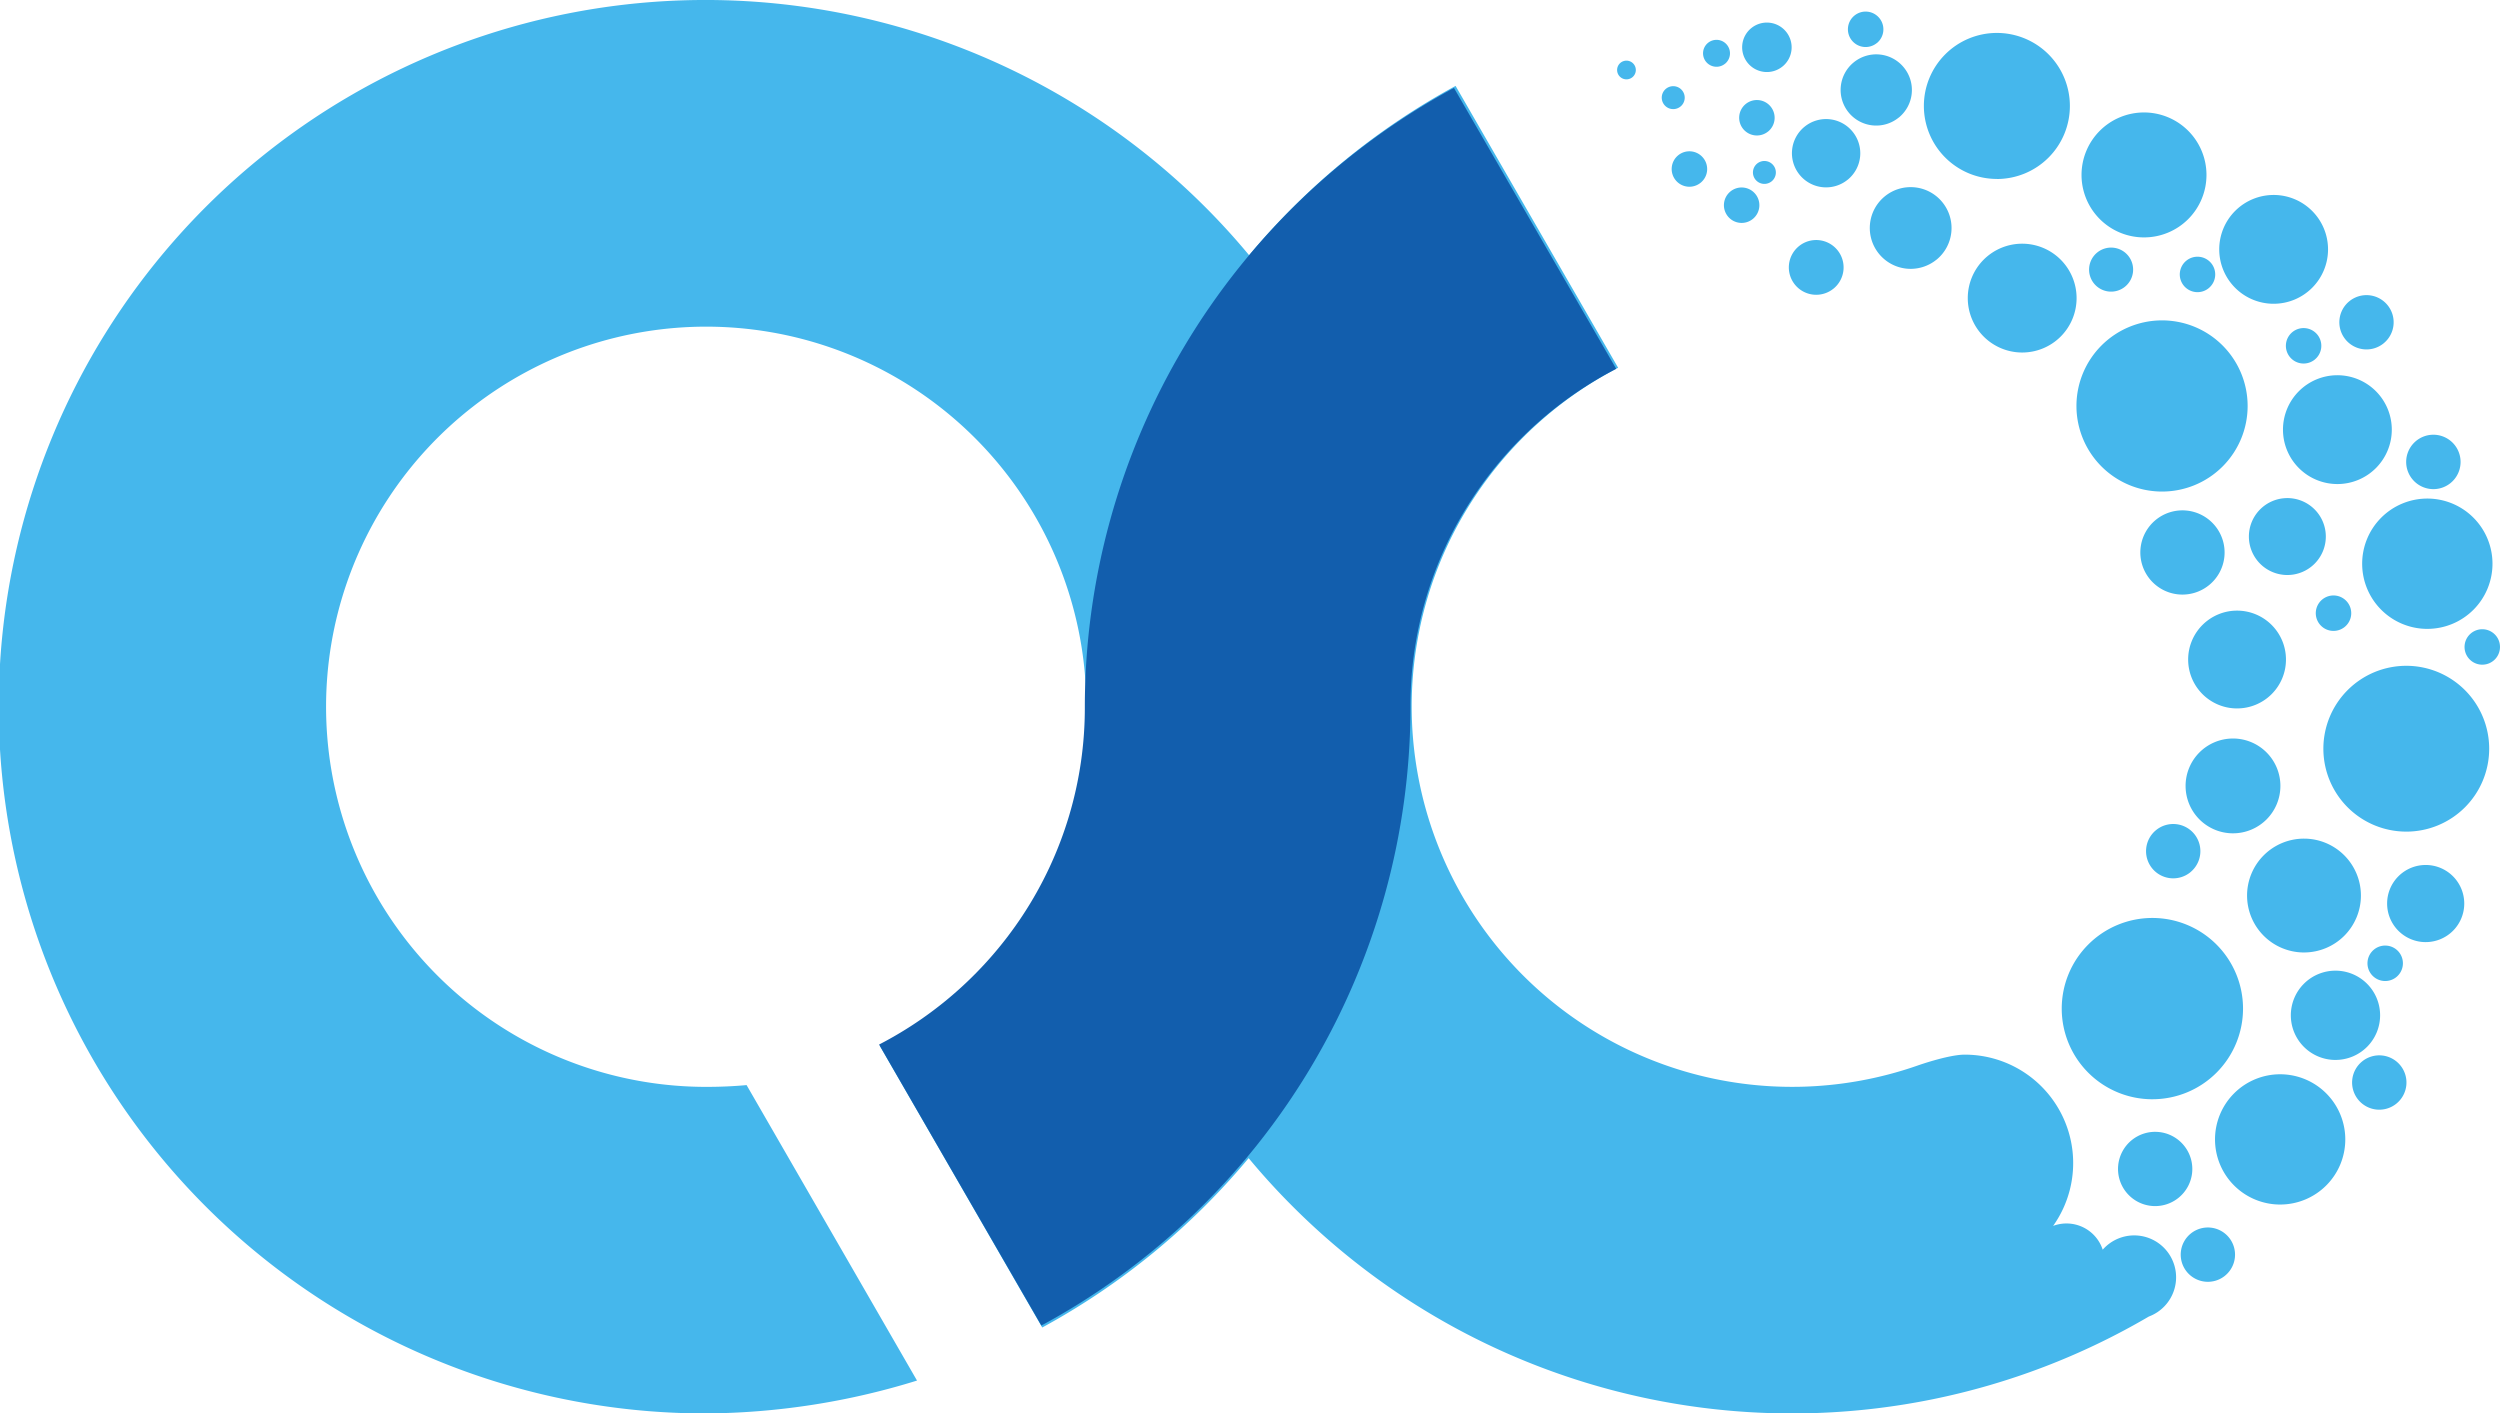
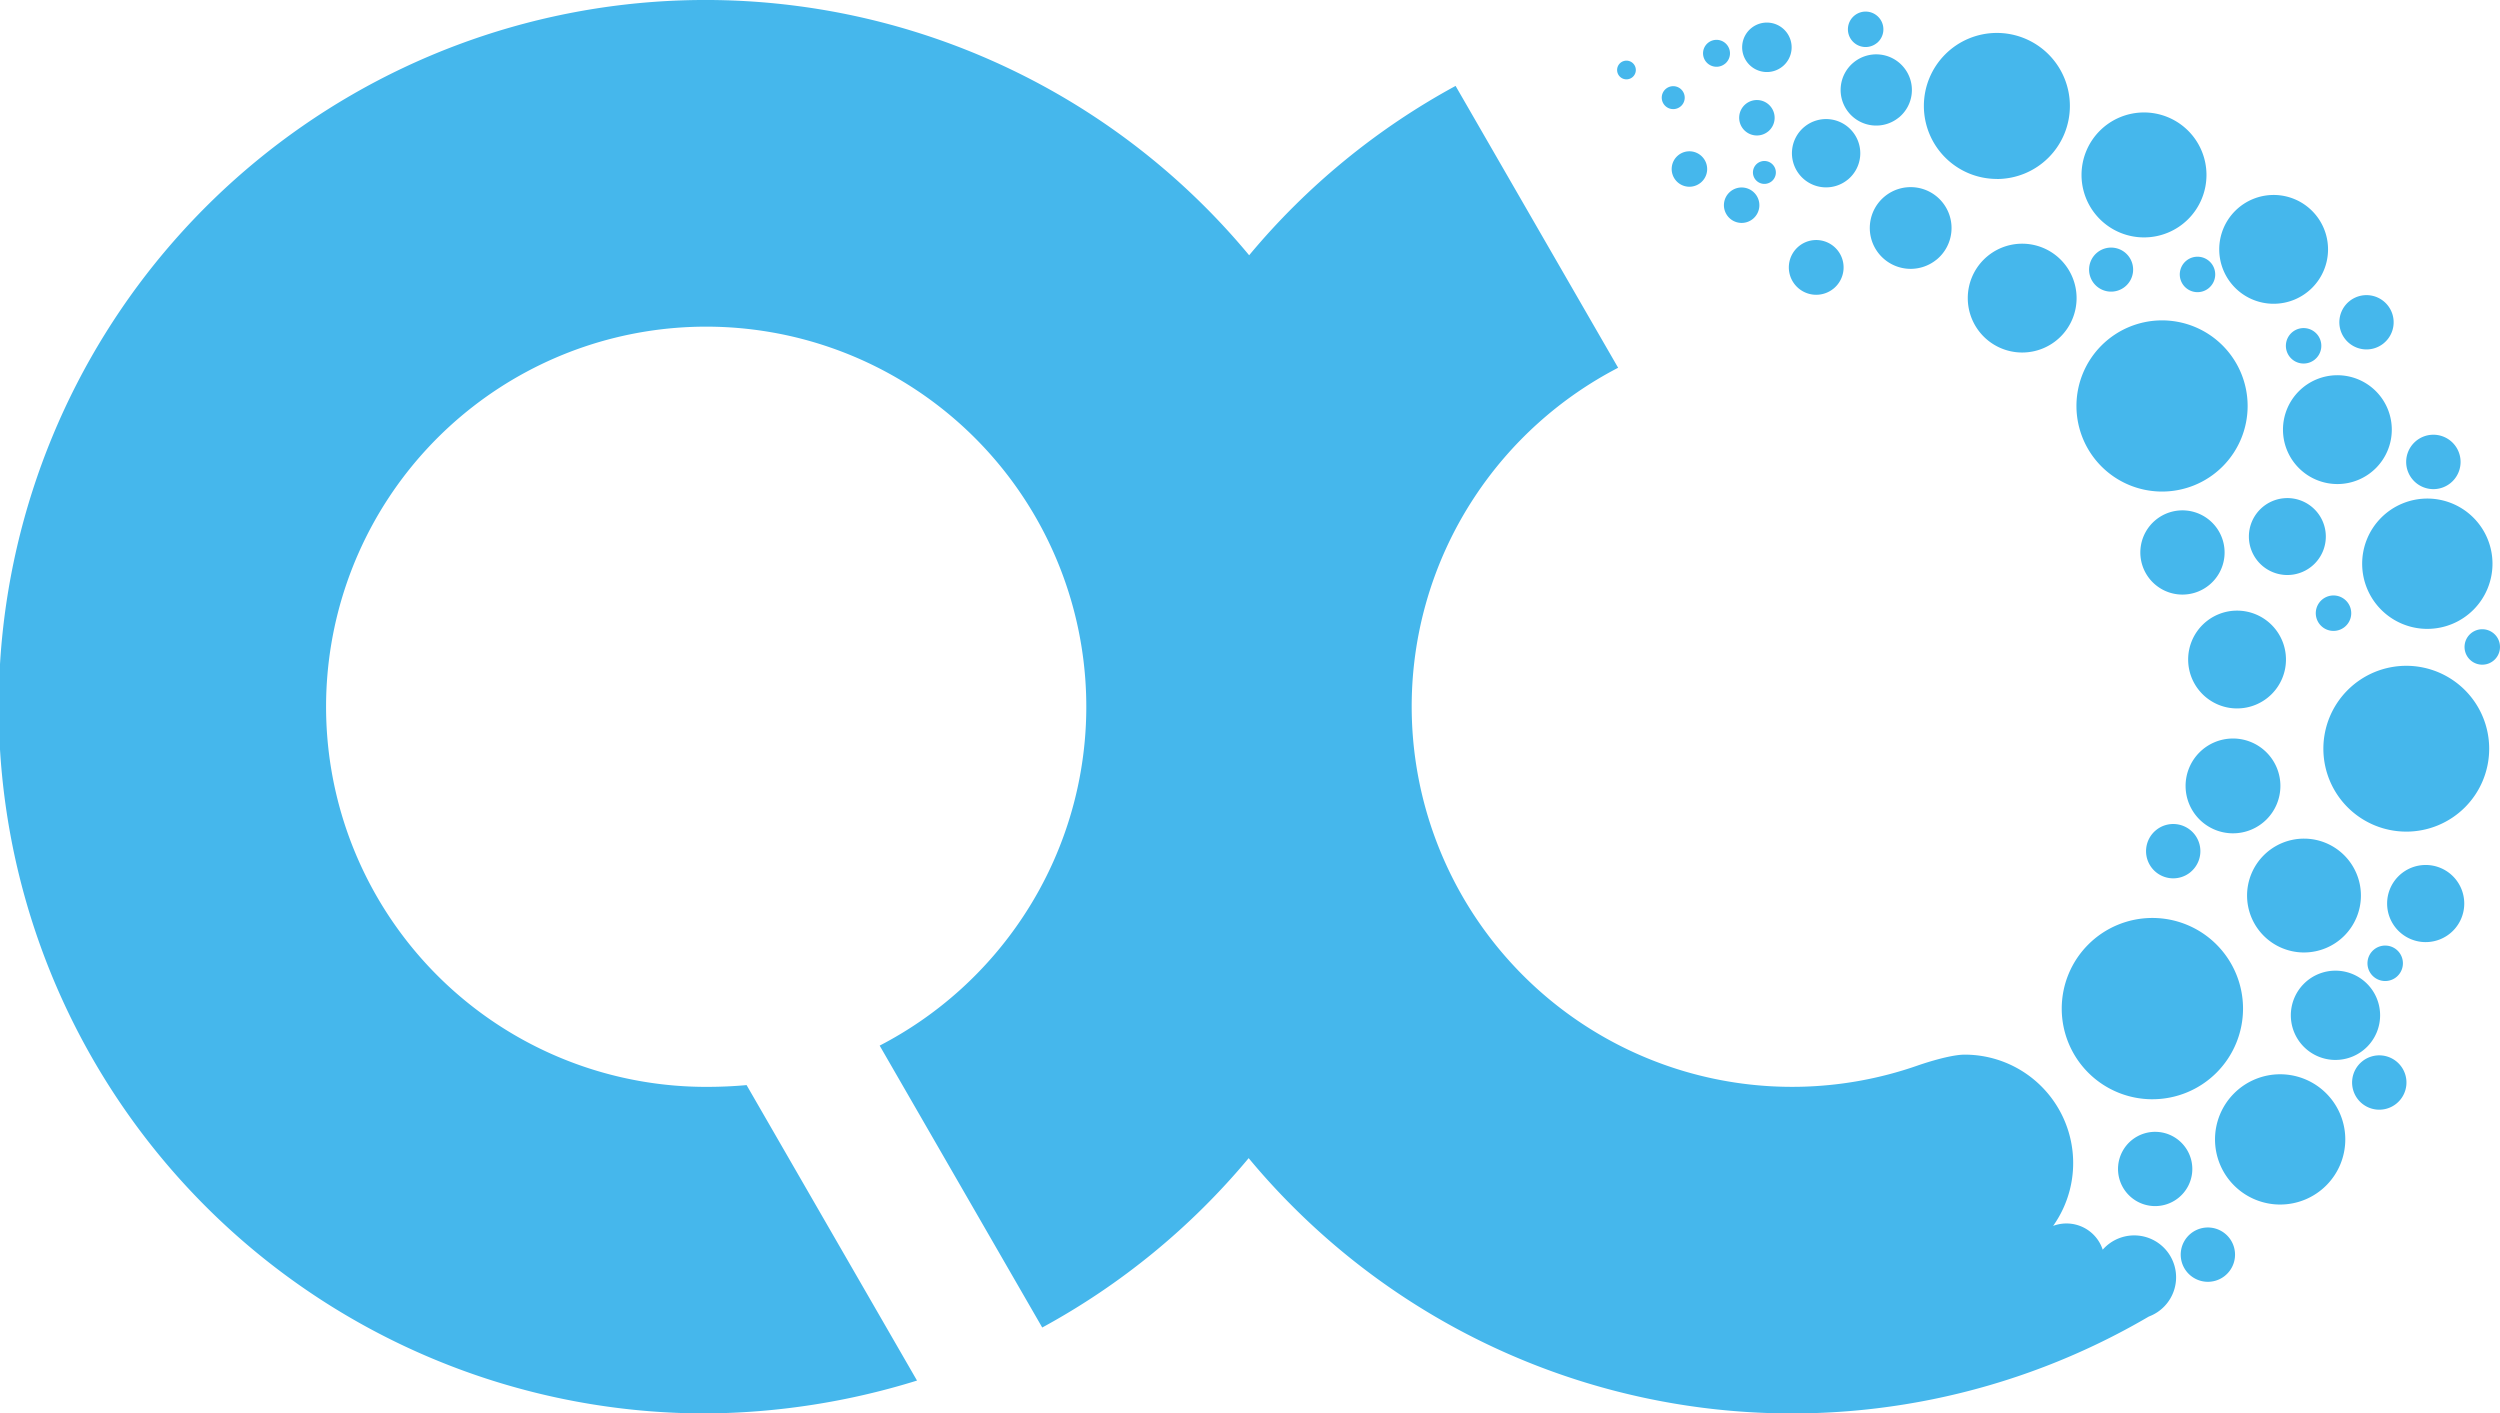
<svg xmlns="http://www.w3.org/2000/svg" id="_" data-name="ＬＯＧＯ" width="462.312" height="261.378" viewBox="0 0 462.312 261.378">
  <defs>
    <style>
      .cls-1 {
        fill: #45b7ec;
      }

      .cls-1, .cls-2 {
        fill-rule: evenodd;
      }

      .cls-2 {
        fill: #125ead;
      }
    </style>
  </defs>
  <path id="形状_9" data-name="形状 9" class="cls-1" d="M1030.55,836.1a1.729,1.729,0,1,1,.25-2.437,1.723,1.723,0,0,1-.25,2.437m8.9,5.412a2.121,2.121,0,1,1,.3-2.985A2.116,2.116,0,0,1,1039.45,841.516Zm28.3,33.672a5.062,5.062,0,1,1,.72-7.124A5.06,5.06,0,0,1,1067.75,875.188ZM1052.83,862.3a3.277,3.277,0,1,1,.47-4.613A3.275,3.275,0,0,1,1052.83,862.3Zm3.47-6.951a2.118,2.118,0,1,1,.31-2.986A2.117,2.117,0,0,1,1056.3,855.353Zm-13.13.26a3.277,3.277,0,1,1,.47-4.612A3.263,3.263,0,0,1,1043.17,855.613Zm15.15-21.506a4.573,4.573,0,1,1,.65-6.436A4.569,4.569,0,0,1,1058.32,834.107Zm-10.64-.5a2.489,2.489,0,1,1,.36-3.508A2.487,2.487,0,0,1,1047.68,833.61Zm22.69,21.438a6.316,6.316,0,1,1,.9-8.889A6.308,6.308,0,0,1,1070.37,855.048Zm-14.72-8.911a3.277,3.277,0,1,1,.47-4.614A3.278,3.278,0,0,1,1055.65,846.137Zm31.14,23.7a7.556,7.556,0,1,1,1.08-10.633A7.556,7.556,0,0,1,1086.79,869.841Zm-6.98-26.277a6.585,6.585,0,1,1,.94-9.271A6.577,6.577,0,0,1,1079.81,843.564Zm-4.05-13.78a3.277,3.277,0,1,1,.47-4.613A3.277,3.277,0,0,1,1075.76,829.784Zm22.21,25.13a13.5,13.5,0,1,1,13.49-13.5A13.5,13.5,0,0,1,1097.97,854.914ZM1102.64,887a10.061,10.061,0,1,1,10.06-10.06A10.055,10.055,0,0,1,1102.64,887Zm19.02-12.175a4.073,4.073,0,1,1,.58-5.729A4.073,4.073,0,0,1,1121.66,874.824Zm3.52-9.11a11.553,11.553,0,1,1,11.54-11.552A11.542,11.542,0,0,1,1125.18,865.714Zm11.95,9.389a3.277,3.277,0,1,1,.47-4.614A3.276,3.276,0,0,1,1137.13,875.1Zm12.02,2.882a10.06,10.06,0,1,1,10.05-10.061A10.056,10.056,0,0,1,1149.15,877.985Zm20.33,7.317a5.02,5.02,0,1,1,.72-7.068A5.014,5.014,0,0,1,1169.48,885.3Zm-12.73,3a3.277,3.277,0,1,1,.47-4.615A3.276,3.276,0,0,1,1156.75,888.3Zm21.93,23.961a5.03,5.03,0,1,1,5.03-5.029A5.026,5.026,0,0,1,1178.68,912.265Zm-17.74-.94a10.061,10.061,0,1,1,10.05-10.06A10.057,10.057,0,0,1,1160.94,911.325Zm-23.74,18.689a7.788,7.788,0,1,1,1.11-10.961A7.777,7.777,0,0,1,1137.2,930.014Zm-8.68-17.3a15.827,15.827,0,1,1,15.81-15.826A15.821,15.821,0,0,1,1128.52,912.713Zm61.27,31.28a3.277,3.277,0,1,1,.47-4.614A3.277,3.277,0,0,1,1189.79,943.993Zm-27.51-6.246a3.277,3.277,0,1,1,.47-4.614A3.273,3.273,0,0,1,1162.28,937.747Zm-10.59-9.6a7.113,7.113,0,1,1,7.1-7.113A7.109,7.109,0,0,1,1151.69,928.145Zm25.89,9.96a12.049,12.049,0,1,1,12.03-12.049A12.044,12.044,0,0,1,1177.58,938.105Zm-35.95,37.807a8.766,8.766,0,1,1,8.76-8.766A8.76,8.76,0,0,1,1141.63,975.912Zm35.63,20.118a7.132,7.132,0,1,1,7.13-7.133A7.128,7.128,0,0,1,1177.26,996.03Zm-5.42,6.46a3.278,3.278,0,1,1,.47-4.615A3.282,3.282,0,0,1,1171.84,1002.49Zm-17.08-4.544a10.526,10.526,0,1,1,10.52-10.525A10.522,10.522,0,0,1,1154.76,997.946Zm-12.38-45.128a9.044,9.044,0,1,1,9.04-9.044A9.035,9.035,0,0,1,1142.38,952.818Zm31.3,22.778A15.331,15.331,0,1,1,1189,960.265,15.325,15.325,0,0,1,1173.68,975.6Zm-1.83,50.294a5.025,5.025,0,1,1,.72-7.07A5.017,5.017,0,0,1,1171.85,1025.89Zm-11.27-8.07a8.255,8.255,0,1,1,8.25-8.25A8.252,8.252,0,0,1,1160.58,1017.82Zm-10.23,26.74a12.045,12.045,0,1,1,12.04-12.04A12.039,12.039,0,0,1,1150.35,1044.56Zm-16.6-61.457a5.024,5.024,0,1,1,.71-7.07A5.025,5.025,0,0,1,1133.75,983.1Zm-7.02,41.987a16.763,16.763,0,1,1,16.75-16.76A16.76,16.76,0,0,1,1126.73,1025.09Zm13.42,32.63a5.022,5.022,0,1,1,.72-7.07A5.018,5.018,0,0,1,1140.15,1057.72Zm-8.58-14.42a6.866,6.866,0,1,1,.98-9.66A6.849,6.849,0,0,1,1131.57,1043.3Zm-39.53-26.46a20.051,20.051,0,0,1,16.32,31.67,7.043,7.043,0,0,1,9.17,4.4,7.745,7.745,0,1,1,8.53,12.36,130.481,130.481,0,0,1-158.332-20.37q-4.267-4.26-8.131-8.92a131.332,131.332,0,0,1-38.173,31.32l-30.063-52.13a70.828,70.828,0,0,0,26.527-23.854,70.292,70.292,0,1,0-58.649,31.484q3.958,0,7.511-.33l31.516,54.64a134.487,134.487,0,0,1-39.027,6.08,130.691,130.691,0,1,1,92.319-223.1q4.266,4.267,8.129,8.924A131.146,131.146,0,0,1,997.861,837.7l30.059,52.12a70.861,70.861,0,0,0-26.52,23.858,70.341,70.341,0,0,0,81.81,105.211S1088.96,1016.84,1092.04,1016.84Z" transform="translate(-728.688 -821.812)" />
-   <path id="形状_10" data-name="形状 10" class="cls-2" d="M1027.57,890.016a70.683,70.683,0,0,0-26.48,23.783,69.743,69.743,0,0,0-11.568,38.7,130.216,130.216,0,0,1-68.261,114.435l-30.01-51.96a70.606,70.606,0,0,0,26.481-23.778A69.735,69.735,0,0,0,929.3,952.5a130.23,130.23,0,0,1,68.26-114.433l30.007,51.954" transform="translate(-728.688 -821.812)" />
</svg>